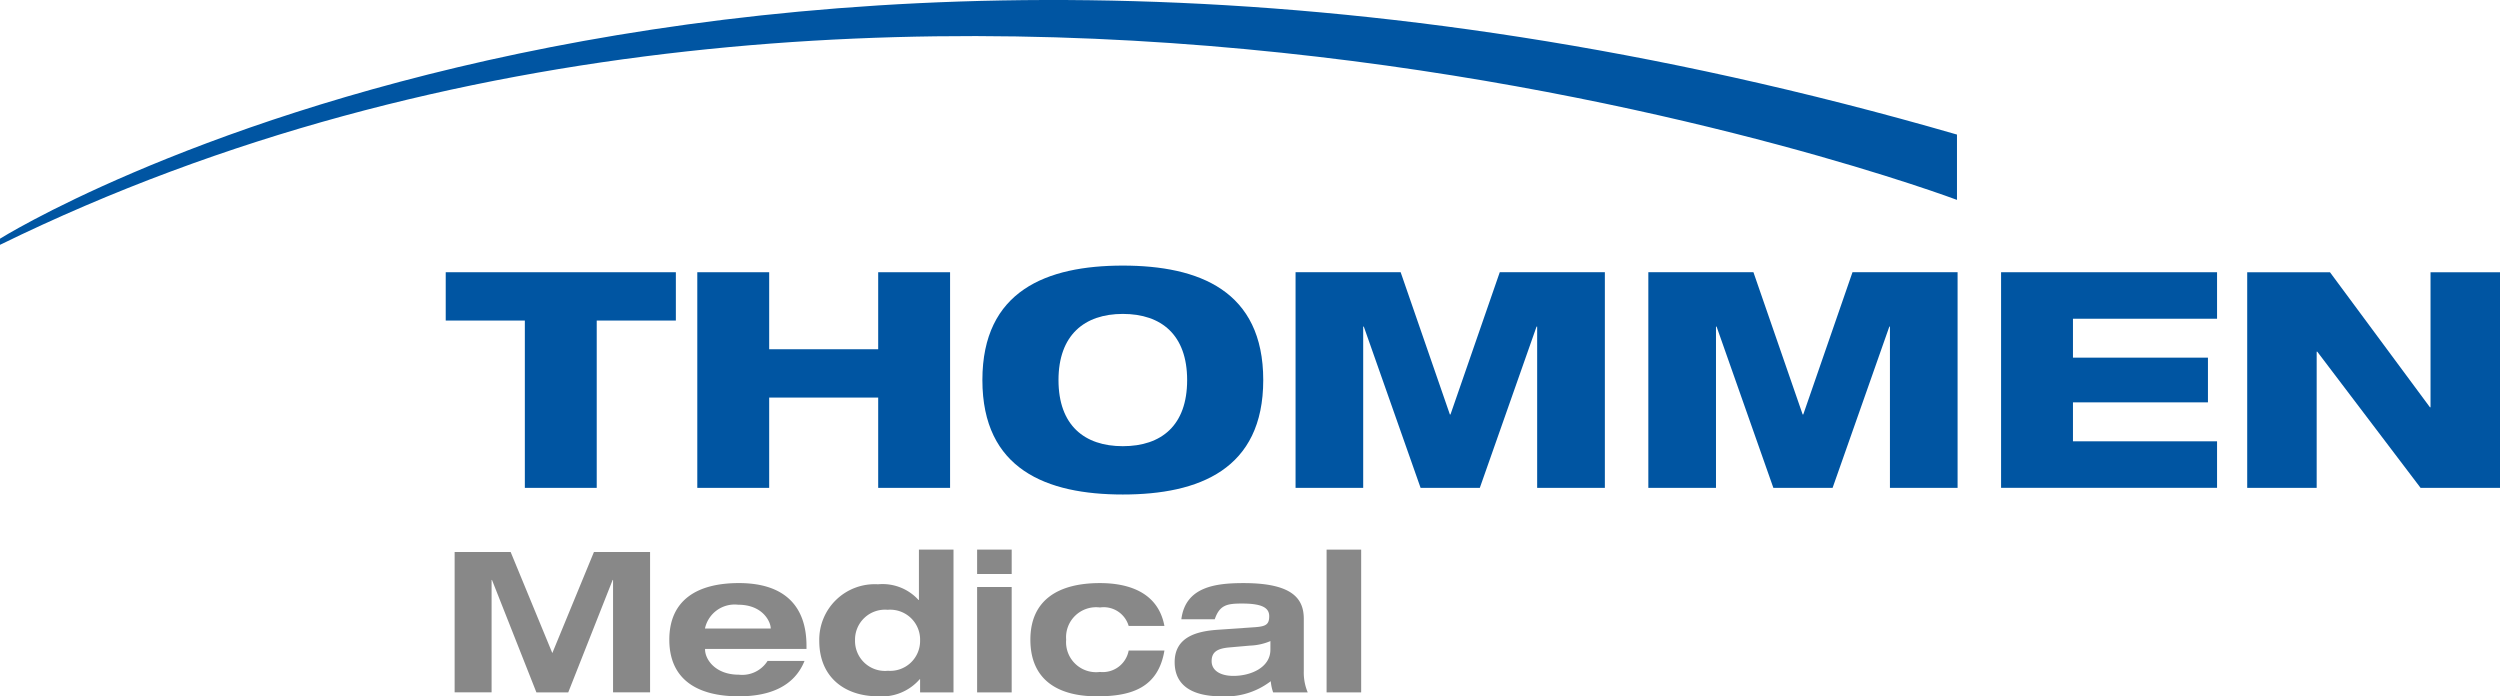
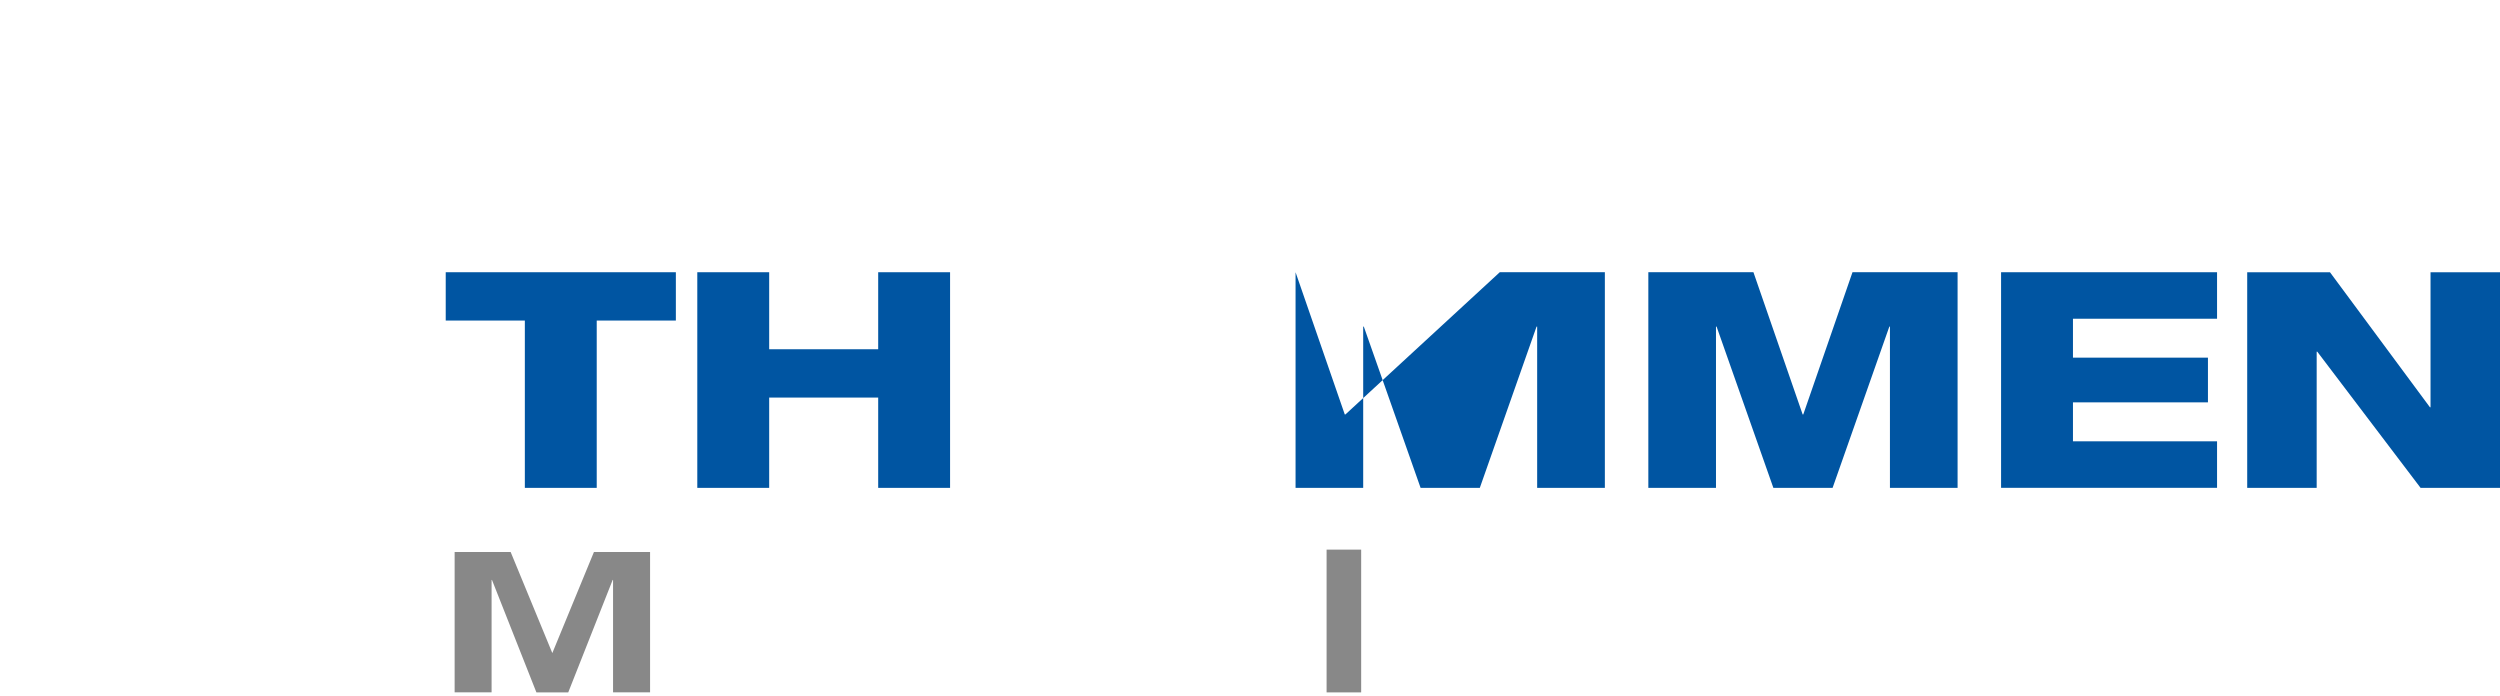
<svg xmlns="http://www.w3.org/2000/svg" width="204.881" height="57.066" viewBox="0 0 204.881 57.066">
  <defs>
    <clipPath id="clip-path">
-       <path id="Path_751" data-name="Path 751" d="M0,16.01H204.881V-41.056H0Z" transform="translate(0 41.056)" fill="none" />
-     </clipPath>
+       </clipPath>
  </defs>
  <g id="Logo" transform="translate(-177 -314.492)">
    <g id="Group_93" data-name="Group 93" transform="translate(213.528 336.802)">
      <path id="Path_748" data-name="Path 748" d="M0,0H18.86V3.96H12.375V17.672H6.484V3.96H0Z" fill="#0055a2" />
    </g>
    <g id="Group_94" data-name="Group 94" transform="translate(234.145 336.802)">
      <path id="Path_749" data-name="Path 749" d="M4.159,2.882H-4.775v7.4h-5.891V-7.39h5.891v6.312H4.159V-7.39H10.05V10.282H4.159Z" transform="translate(10.666 7.39)" fill="#0055a2" />
    </g>
    <g id="Group_96" data-name="Group 96" transform="translate(177 314.492)" clip-path="url(#clip-path)">
      <g id="Group_95" data-name="Group 95" transform="translate(80.509 21.766)">
-         <path id="Path_750" data-name="Path 750" d="M3.229,0C9.465,0,14.737,2.054,14.737,9.381S9.465,18.76,3.229,18.76-8.28,16.707-8.28,9.381-3.008,0,3.229,0m0,14.8C6.4,14.8,8.5,13.092,8.5,9.381,8.5,5.693,6.4,3.96,3.229,3.96c-3.144,0-5.272,1.733-5.272,5.421,0,3.711,2.128,5.419,5.272,5.419" transform="translate(8.28)" fill="#0055a2" />
-       </g>
+         </g>
    </g>
    <g id="Group_97" data-name="Group 97" transform="translate(283.174 336.802)">
-       <path id="Path_752" data-name="Path 752" d="M0,0H8.613l4.034,11.657h.05L16.735,0h8.613V17.672H19.8V4.455h-.05L15.1,17.672H10.247L5.593,4.455h-.05V17.672H0Z" fill="#0055a2" />
+       <path id="Path_752" data-name="Path 752" d="M0,0l4.034,11.657h.05L16.735,0h8.613V17.672H19.8V4.455h-.05L15.1,17.672H10.247L5.593,4.455h-.05V17.672H0Z" fill="#0055a2" />
    </g>
    <g id="Group_98" data-name="Group 98" transform="translate(312.085 336.802)">
      <path id="Path_753" data-name="Path 753" d="M0,0H8.613l4.034,11.657h.05L16.731,0h8.613V17.672H19.8V4.455h-.049L15.1,17.672H10.247L5.593,4.455H5.544V17.672H0Z" fill="#0055a2" />
    </g>
    <g id="Group_99" data-name="Group 99" transform="translate(340.993 336.802)">
      <path id="Path_754" data-name="Path 754" d="M0,0H17.7V3.811H5.891V7H16.953v3.664H5.891v3.193H17.7v3.811H0Z" fill="#0055a2" />
    </g>
    <g id="Group_100" data-name="Group 100" transform="translate(361.164 336.803)">
      <path id="Path_755" data-name="Path 755" d="M4.215,0V11.064h-.05L-4.026,0h-6.783V17.672h5.693V6.511h.05L3.4,17.672H9.908V0Z" transform="translate(10.809)" fill="#0055a2" />
    </g>
    <g id="Group_101" data-name="Group 101" transform="translate(214.258 359.73)">
      <path id="Path_756" data-name="Path 756" d="M3.2,0-.211,8.283-3.626,0H-8.217V11.5h3.029V2.289h.032l3.64,9.215h2.61l3.64-9.215h.032V11.5H7.8V0Z" transform="translate(8.217)" fill="#888" />
    </g>
    <g id="Group_104" data-name="Group 104" transform="translate(177 314.492)" clip-path="url(#clip-path)">
      <g id="Group_102" data-name="Group 102" transform="translate(54.849 47.785)">
        <path id="Path_757" data-name="Path 757" d="M3.109,1.79c-.821,2.046-2.787,2.9-5.38,2.9-3.415,0-5.7-1.386-5.7-4.64s2.288-4.641,5.7-4.641c3.738,0,5.542,1.885,5.542,5.14V.807H-5.043V.841c0,.821.838,2.077,2.772,2.077A2.46,2.46,0,0,0,.081,1.79ZM.338-.868V-.9c0-.467-.6-1.917-2.674-1.917A2.489,2.489,0,0,0-5.043-.9v.032Z" transform="translate(7.974 4.59)" fill="#888" />
      </g>
      <g id="Group_103" data-name="Group 103" transform="translate(67.141 45.043)">
-         <path id="Path_758" data-name="Path 758" d="M2.318,2.98H2.286a4.107,4.107,0,0,1-3.415,1.4c-2.691,0-4.816-1.53-4.816-4.542A4.548,4.548,0,0,1-1.129-4.8,3.975,3.975,0,0,1,2.19-3.513h.032V-7.641H5.056v11.7H2.318ZM-.339,2.286A2.451,2.451,0,0,0,2.318-.21a2.451,2.451,0,0,0-2.658-2.5A2.455,2.455,0,0,0-3.014-.21a2.455,2.455,0,0,0,2.674,2.5" transform="translate(5.945 7.641)" fill="#888" />
-       </g>
+         </g>
    </g>
-     <path id="Path_760" data-name="Path 760" d="M57.611-6.65h2.834v-2H57.611Zm0-2,0,11.7h2.834V-5.586H57.611Z" transform="translate(199.465 368.185)" fill="#888" />
    <g id="Group_107" data-name="Group 107" transform="translate(177 314.492)" clip-path="url(#clip-path)">
      <g id="Group_105" data-name="Group 105" transform="translate(84.442 47.785)">
        <path id="Path_761" data-name="Path 761" d="M2.26.986A2.13,2.13,0,0,0-.093-.529a2.462,2.462,0,0,0-2.77,2.642A2.462,2.462,0,0,0-.093,4.755,2.16,2.16,0,0,0,2.26,3H5.191C4.675,6.059,2.485,6.753-.334,6.753c-3.254,0-5.461-1.386-5.461-4.64s2.288-4.641,5.7-4.641c2.192,0,4.754.662,5.285,3.514Z" transform="translate(5.795 2.528)" fill="#888" />
      </g>
      <g id="Group_106" data-name="Group 106" transform="translate(96.266 47.786)">
        <path id="Path_762" data-name="Path 762" d="M.154.832C.491-1.827,2.94-2.133,5.26-2.133c4.059,0,4.929,1.322,4.929,2.933V5.084a4.181,4.181,0,0,0,.322,1.74H7.677a3.731,3.731,0,0,1-.195-.917,6.072,6.072,0,0,1-4.043,1.24c-2.254,0-3.833-.789-3.833-2.8,0-2.093,1.853-2.545,3.576-2.658l3.012-.208c.87-.065,1.161-.21,1.161-.9S6.774-.457,5.131-.457c-1.208,0-1.836.1-2.239,1.288Zm7.3,1.787a4.671,4.671,0,0,1-1.675.371l-1.643.145c-1,.081-1.5.354-1.5,1.129s.724,1.208,1.787,1.208c1.434,0,3.029-.694,3.029-2.143Z" transform="translate(0.394 2.133)" fill="#888" />
      </g>
    </g>
    <path id="Path_764" data-name="Path 764" d="M78.217,3.05h2.834v-11.7H78.217Z" transform="translate(207.5 368.185)" fill="#888" />
    <g id="Group_109" data-name="Group 109" transform="translate(177 314.492)" clip-path="url(#clip-path)">
      <g id="Group_108" data-name="Group 108" transform="translate(0 0)">
        <path id="Path_765" data-name="Path 765" d="M0,5.488S59.923-32.121,160.379-3.046V2.307S73.976-30.219,0,5.99Z" transform="translate(0 14.074)" fill="#0055a2" />
      </g>
    </g>
  </g>
</svg>